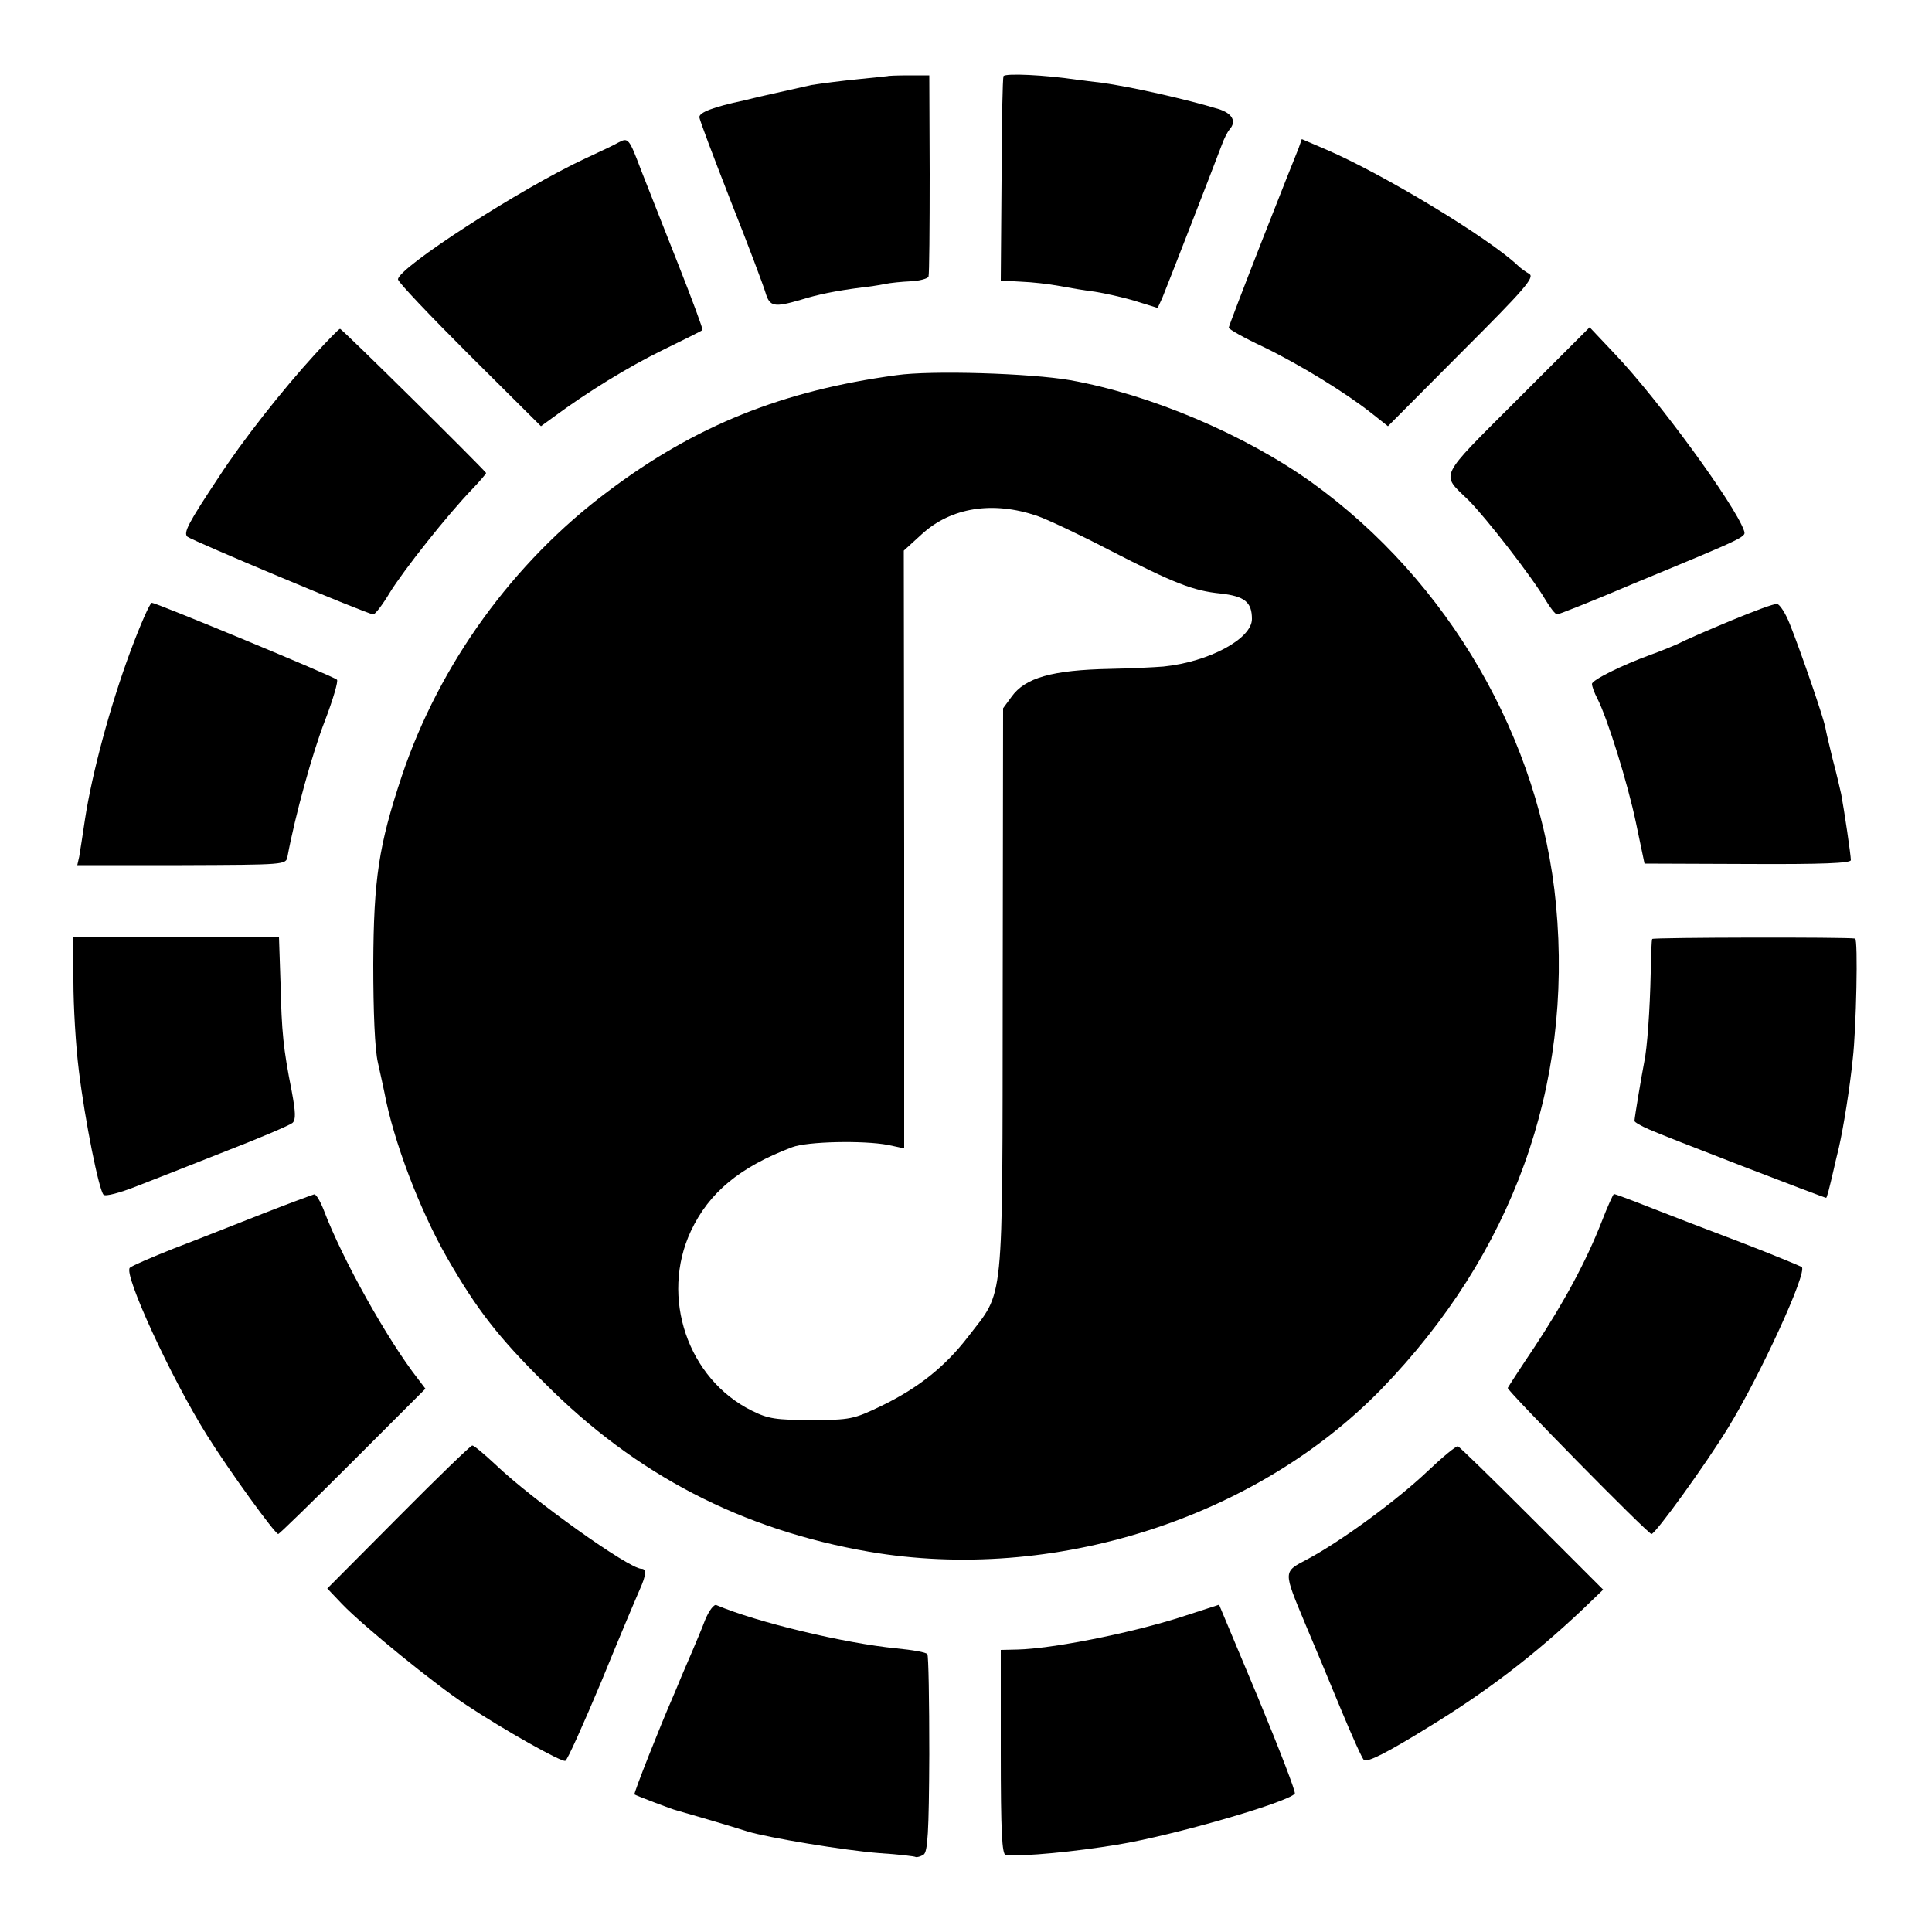
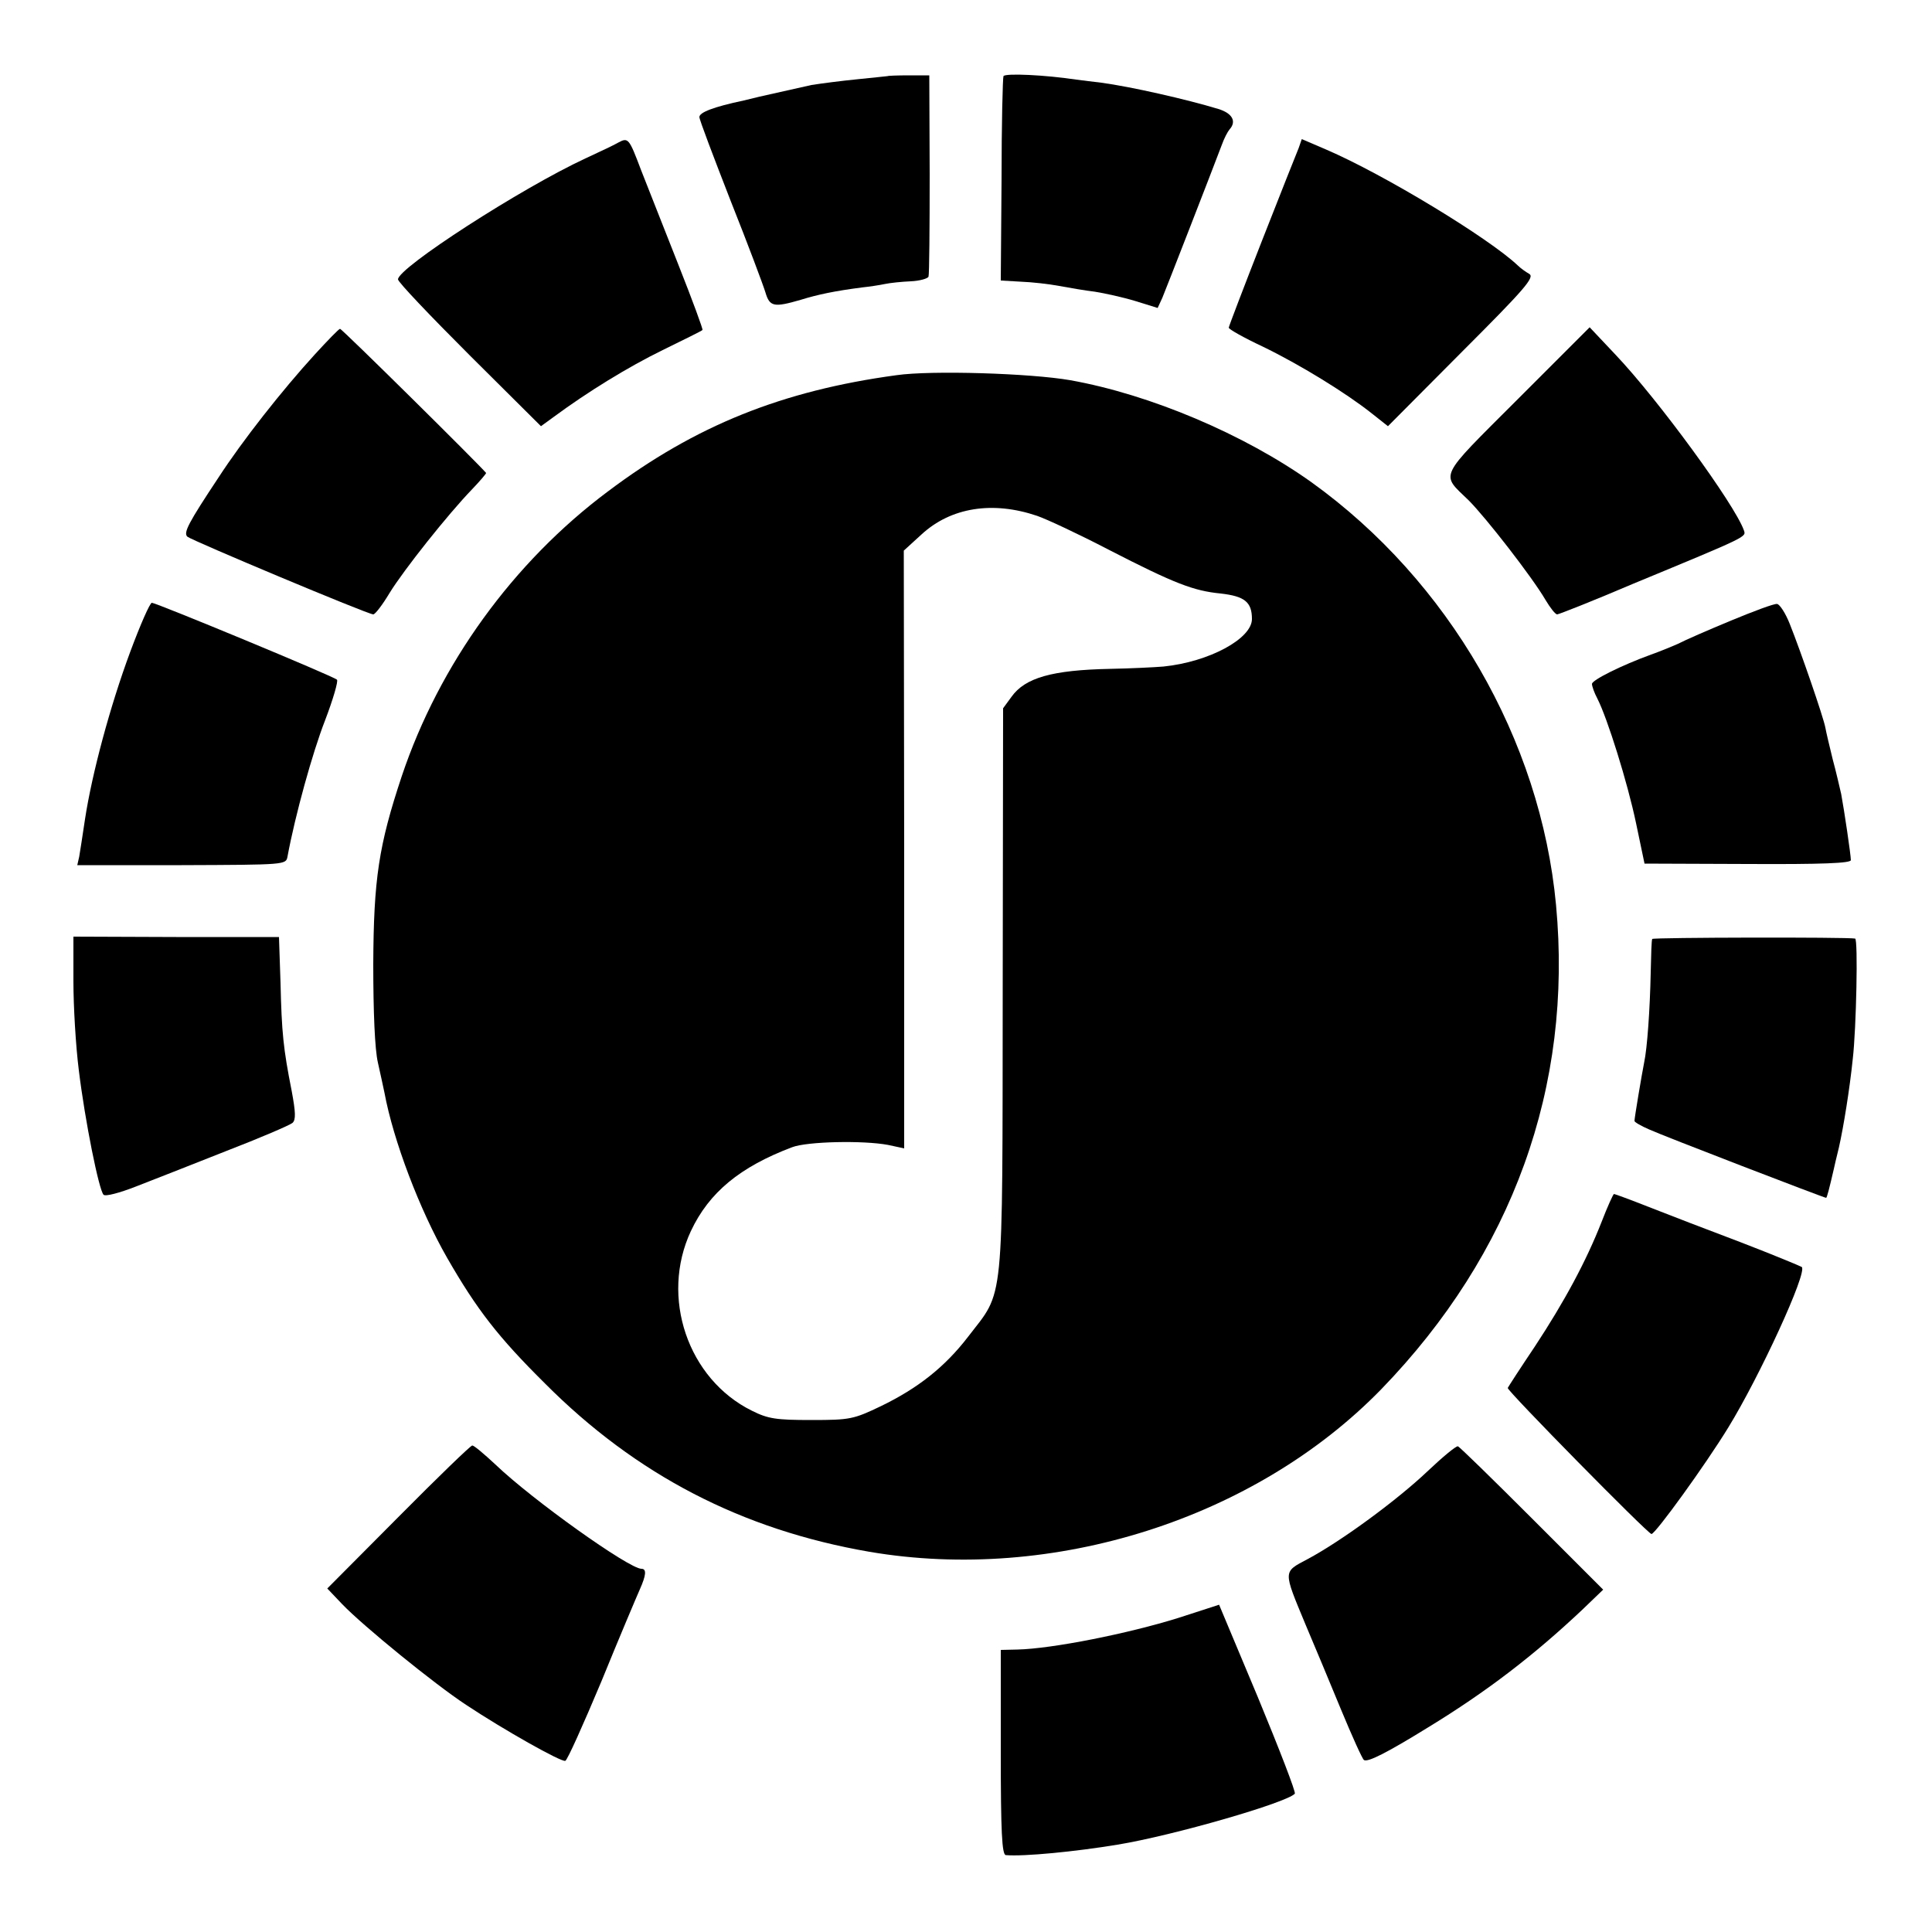
<svg xmlns="http://www.w3.org/2000/svg" version="1.0" width="500pt" height="500pt" viewBox="0 0 500 500" preserveAspectRatio="xMidYMid meet">
  <g transform="translate(0,500) scale(0.1,-0.1)" fill="#000000" stroke="none">
    <path d="M2297 4803 c-1 0 -36 -4 -77 -8 -41 -4 -95 -11 -120 -15 -41 -9 -54 -12 -107 -24 -10 -2 -40 -9 -68 -16 -80 -17 -115 -31 -115 -43 0 -7 37 -104 81 -217 45 -113 85 -220 90 -237 11 -37 22 -39 91 -19 45 14 89 23 158 32 19 2 46 6 60 9 14 3 44 6 67 7 23 1 44 7 46 12 2 6 3 126 3 266 l-1 255 -53 0 c-30 0 -54 -1 -55 -2z" />
    <path d="M2597 4803 c-2 -4 -5 -125 -5 -269 l-2 -260 52 -3 c28 -1 73 -6 99 -11 27 -5 68 -12 93 -15 25 -4 71 -14 104 -24 l58 -18 12 26 c10 24 128 327 154 396 6 17 15 34 20 40 19 21 7 42 -29 53 -82 25 -228 58 -303 68 -19 2 -48 6 -65 8 -79 12 -183 17 -188 9z" />
    <path d="M1600 4631 c-8 -5 -46 -23 -85 -41 -166 -77 -485 -283 -485 -313 0 -7 84 -95 185 -196 l185 -184 33 24 c88 65 192 129 282 173 55 27 102 50 103 52 2 1 -26 77 -62 168 -36 92 -80 202 -97 246 -31 82 -33 85 -59 71z" />
    <path d="M3361 4617 c-5 -12 -48 -120 -95 -240 -47 -120 -86 -222 -86 -225 0 -4 39 -26 88 -49 95 -46 214 -119 281 -172 l43 -34 191 192 c162 162 189 193 175 202 -9 5 -23 15 -30 22 -75 71 -347 236 -496 300 l-63 27 -8 -23z" />
    <path d="M815 4083 c-85 -93 -188 -224 -249 -318 -79 -119 -92 -144 -81 -154 12 -10 467 -201 481 -201 5 0 24 25 42 55 36 59 152 205 214 269 21 22 37 41 36 42 -19 23 -374 374 -378 373 -3 0 -32 -30 -65 -66z" />
    <path d="M3927 3966 c-208 -208 -199 -190 -126 -261 44 -44 164 -198 199 -258 12 -20 25 -37 30 -37 4 0 93 35 196 79 302 125 293 121 287 139 -24 67 -221 337 -332 454 l-67 71 -187 -187z" />
    <path d="M2320 4029 c-295 -40 -520 -130 -747 -301 -245 -183 -436 -447 -533 -736 -60 -180 -73 -267 -74 -487 0 -124 4 -221 12 -255 7 -30 14 -65 17 -78 23 -124 91 -303 162 -427 77 -134 132 -205 253 -325 236 -237 510 -379 840 -436 475 -81 998 85 1325 421 339 350 496 783 452 1253 -40 428 -278 839 -633 1094 -174 124 -417 227 -624 264 -103 18 -360 26 -450 13z m364 -364 c26 -9 109 -48 184 -87 173 -89 221 -107 291 -114 62 -7 81 -22 81 -66 0 -51 -111 -111 -229 -123 -24 -2 -86 -5 -138 -6 -150 -3 -220 -23 -255 -72 l-22 -30 -1 -731 c-1 -832 5 -772 -90 -896 -60 -78 -130 -133 -225 -179 -71 -34 -80 -36 -180 -36 -91 0 -112 3 -154 24 -166 82 -238 294 -158 465 47 100 127 166 262 217 39 15 184 18 248 6 l42 -9 0 774 -1 773 46 42 c76 70 184 87 299 48z" />
    <path d="M337 3313 c-52 -140 -99 -315 -117 -433 -6 -41 -13 -85 -15 -97 l-5 -22 270 0 c269 1 270 1 274 22 20 108 65 270 97 352 21 55 35 103 31 106 -9 9 -468 199 -479 199 -5 0 -30 -57 -56 -127z" />
    <path d="M4480 3394 c-58 -24 -120 -51 -137 -60 -18 -8 -50 -21 -70 -28 -77 -28 -153 -66 -153 -76 0 -6 6 -23 14 -38 26 -51 78 -217 100 -322 l22 -105 267 -1 c192 -1 267 2 267 10 0 13 -17 128 -25 171 -4 17 -13 57 -22 90 -8 33 -17 70 -19 82 -5 27 -64 198 -92 268 -11 28 -26 51 -33 52 -8 1 -61 -19 -119 -43z" />
    <path d="M190 2460 c0 -64 6 -167 14 -230 16 -131 52 -310 64 -322 5 -5 42 5 83 21 41 16 146 57 234 92 88 34 165 67 172 73 9 8 8 28 -2 82 -22 111 -26 152 -29 280 l-4 119 -266 0 -266 1 0 -116z" />
    <path d="M4276 2570 c-2 -3 -3 -42 -4 -88 -2 -95 -9 -195 -17 -232 -6 -30 -25 -143 -25 -151 0 -3 17 -13 38 -22 37 -17 453 -177 458 -177 2 0 8 23 20 75 1 6 7 30 13 55 12 53 28 152 36 230 9 77 14 310 6 311 -20 4 -523 3 -525 -1z" />
-     <path d="M680 1859 c-69 -27 -172 -68 -230 -90 -58 -23 -109 -45 -114 -50 -17 -16 106 -284 200 -434 57 -91 175 -254 184 -255 3 0 90 85 193 188 l188 188 -19 25 c-79 101 -196 310 -244 437 -9 23 -20 42 -25 41 -4 -1 -64 -23 -133 -50z" />
    <path d="M4145 1838 c-40 -102 -96 -206 -173 -323 -37 -55 -68 -103 -70 -107 -3 -6 363 -378 372 -378 10 0 139 178 199 276 81 132 205 401 190 415 -5 3 -75 32 -158 64 -82 31 -189 72 -237 91 -48 19 -89 34 -91 34 -2 0 -17 -33 -32 -72z" />
    <path d="M1031 1074 l-184 -185 39 -41 c55 -57 238 -206 320 -260 98 -65 247 -149 257 -145 5 1 47 95 94 207 46 113 91 219 99 237 16 36 18 53 4 53 -32 0 -282 178 -378 270 -29 27 -56 50 -60 49 -4 0 -90 -83 -191 -185z" />
    <path d="M3694 1192 c-78 -74 -222 -180 -310 -227 -64 -34 -64 -28 -5 -170 21 -49 62 -148 91 -218 29 -70 56 -130 60 -132 10 -6 58 18 165 84 154 94 276 188 402 307 l52 50 -184 184 c-102 102 -188 186 -192 187 -5 1 -40 -28 -79 -65z" />
-     <path d="M1825 808 c-9 -24 -24 -59 -32 -78 -8 -19 -22 -51 -30 -70 -8 -19 -18 -44 -23 -55 -29 -66 -101 -247 -98 -249 4 -3 101 -40 108 -41 8 -2 152 -44 185 -55 53 -16 250 -49 342 -56 48 -3 90 -8 93 -10 3 -1 12 1 20 6 11 7 14 56 15 260 0 138 -2 255 -5 259 -3 5 -39 11 -80 15 -133 13 -360 67 -466 112 -6 3 -19 -14 -29 -38z" />
    <path d="M3050 813 c-131 -41 -328 -80 -417 -82 l-43 -1 0 -265 c0 -205 3 -265 13 -266 47 -4 180 9 289 27 146 24 439 109 459 132 3 4 -40 115 -95 248 l-101 241 -105 -34z" />
  </g>
</svg>